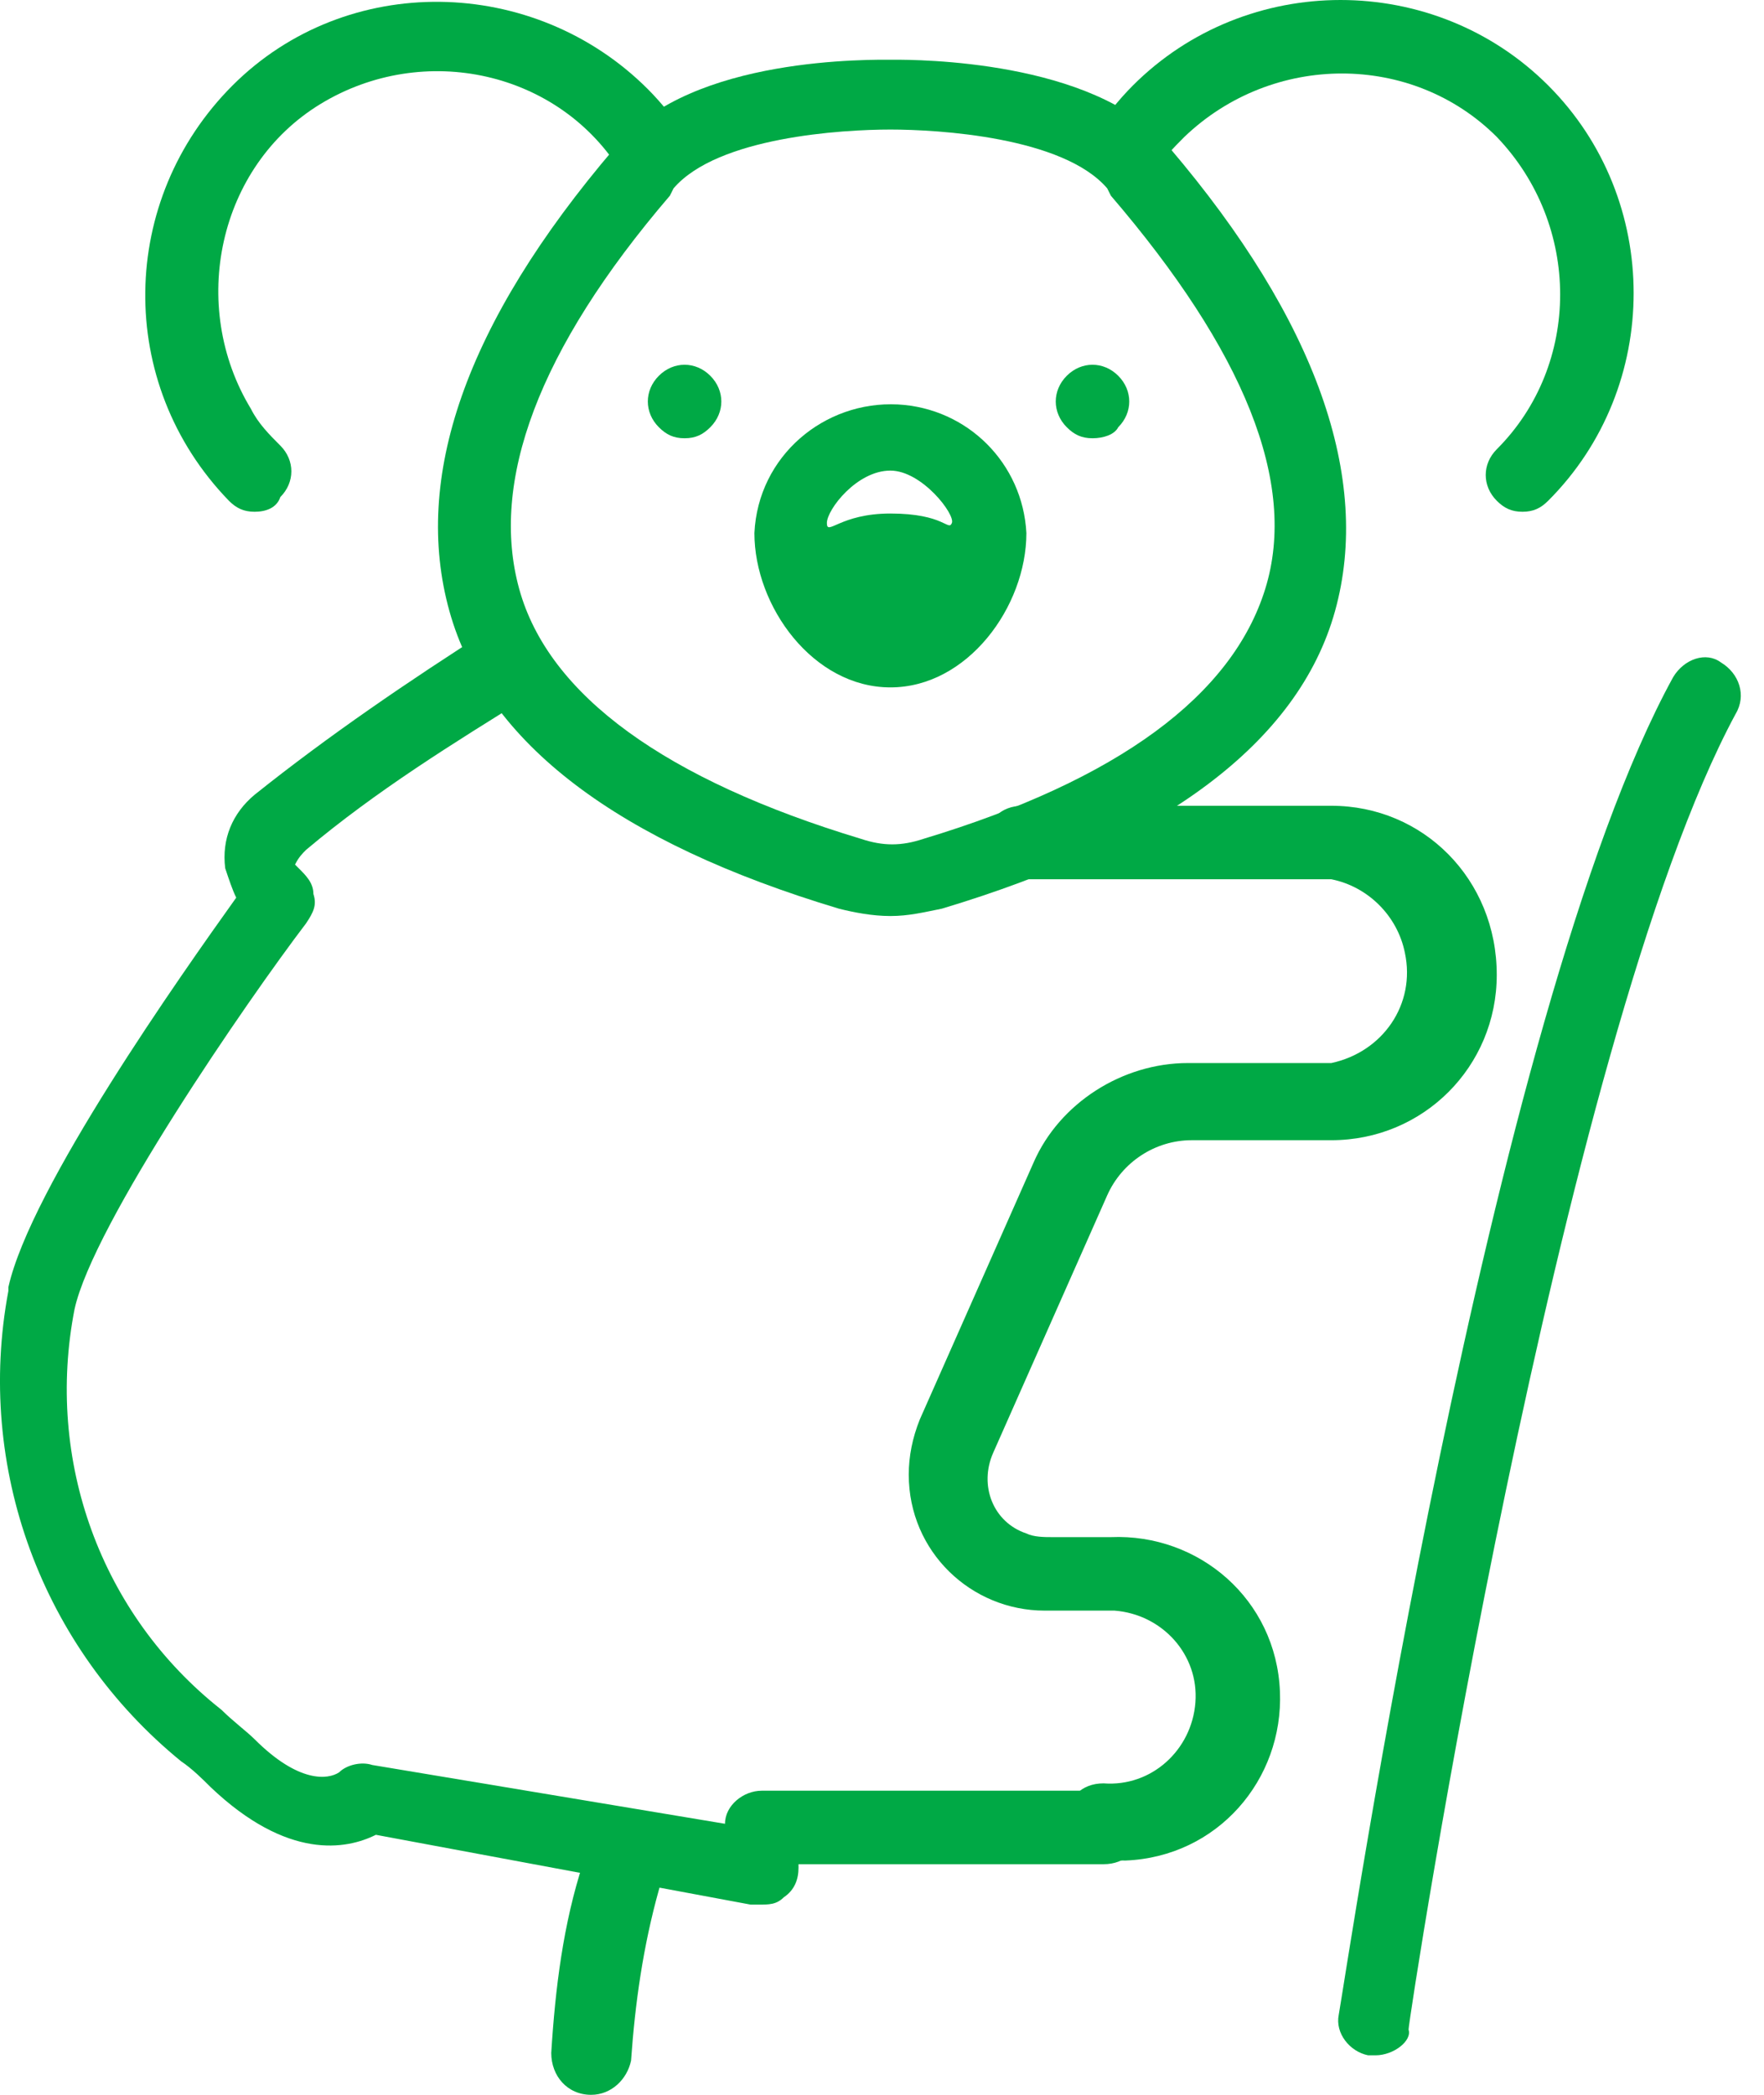
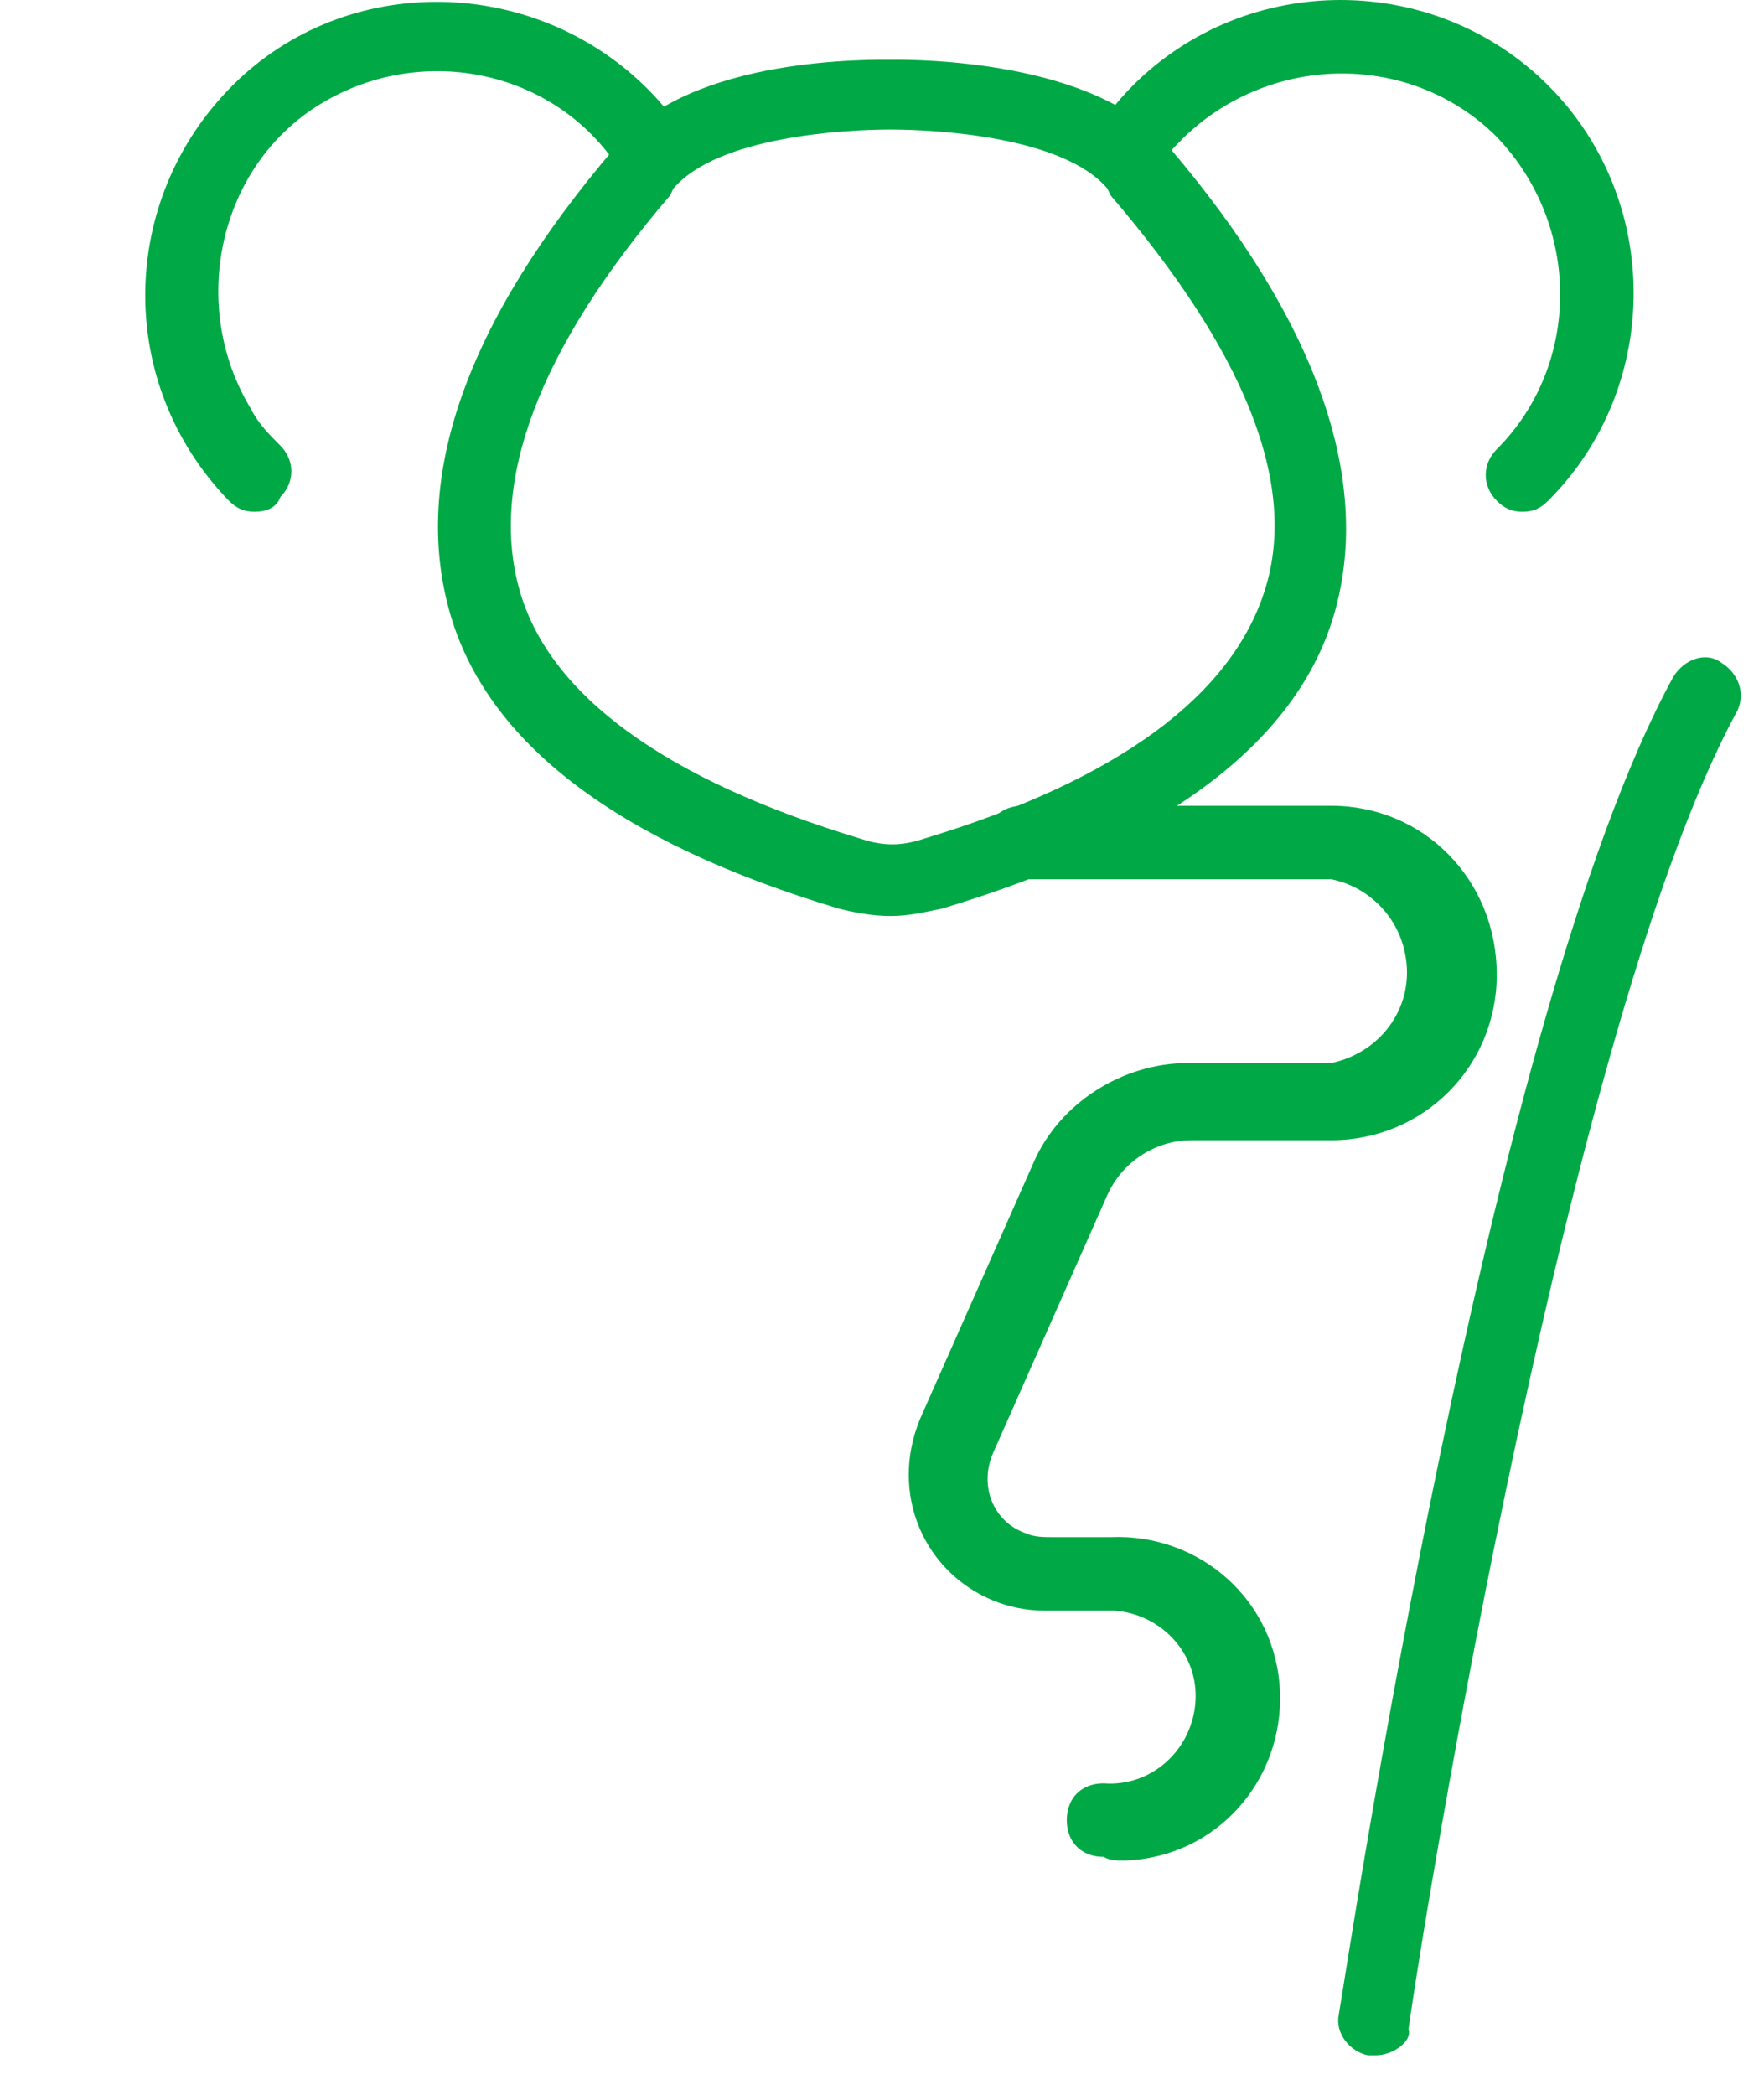
<svg xmlns="http://www.w3.org/2000/svg" width="48" height="57" viewBox="0 0 48 57" fill="none">
  <path d="M24.228 24.925C23.728 24.925 23.228 24.825 22.828 24.725C16.828 22.925 13.228 20.225 12.228 16.625C11.228 13.025 12.628 8.825 16.728 4.025L16.828 3.925C18.828 1.525 23.728 1.625 24.328 1.625C24.928 1.625 29.728 1.625 31.728 3.925L31.828 4.025C35.828 8.725 37.328 13.025 36.328 16.625C35.328 20.225 31.628 22.925 25.628 24.725C25.128 24.825 24.728 24.925 24.228 24.925ZM23.428 22.825C24.028 23.025 24.528 23.025 25.128 22.825C30.428 21.225 33.528 18.925 34.428 16.025C35.328 13.125 33.828 9.525 30.228 5.325L30.128 5.125C28.928 3.725 25.528 3.525 24.228 3.525C22.928 3.525 19.528 3.725 18.328 5.125L18.228 5.325C14.628 9.525 13.328 13.125 14.128 16.025C14.928 18.925 18.128 21.225 23.428 22.825Z" fill="#00A945" />
-   <path d="M18.628 11.925C18.328 11.925 18.128 11.825 17.928 11.625C17.528 11.225 17.528 10.625 17.928 10.225C18.328 9.825 18.928 9.825 19.328 10.225C19.728 10.625 19.728 11.225 19.328 11.625C19.128 11.825 18.928 11.925 18.628 11.925Z" fill="#00A945" />
-   <path d="M29.728 11.925C29.428 11.925 29.228 11.825 29.028 11.625C28.628 11.225 28.628 10.625 29.028 10.225C29.428 9.825 30.028 9.825 30.428 10.225C30.828 10.625 30.828 11.225 30.428 11.625C30.328 11.825 30.028 11.925 29.728 11.925Z" fill="#00A945" />
  <path d="M6.928 13.925C6.628 13.925 6.428 13.825 6.228 13.625C3.128 10.425 3.228 5.425 6.328 2.325C9.428 -0.775 14.528 -0.675 17.628 2.425C18.028 2.825 18.328 3.225 18.628 3.625C18.928 4.025 18.697 4.525 18.297 4.825C17.897 5.125 17.328 5.225 17.028 4.825L16.928 4.725C15.228 1.925 11.528 1.125 8.728 2.825C5.928 4.525 5.128 8.325 6.828 11.125C7.028 11.525 7.328 11.825 7.628 12.125C8.028 12.525 8.028 13.125 7.628 13.525C7.528 13.825 7.228 13.925 6.928 13.925Z" fill="#00A945" />
  <path d="M41.428 13.925C41.128 13.925 40.928 13.825 40.728 13.625C40.328 13.225 40.328 12.625 40.728 12.225C43.028 9.925 43.028 6.125 40.728 3.725C38.428 1.425 34.628 1.425 32.228 3.725C31.928 4.025 31.628 4.325 31.428 4.725C31.128 5.225 30.5 5.5 30.078 4.725C29.578 4.425 29.428 4.225 29.728 3.725C30.028 3.225 30.428 2.725 30.828 2.325C33.928 -0.775 39.028 -0.775 42.128 2.325C45.228 5.425 45.228 10.525 42.128 13.625C41.928 13.825 41.728 13.925 41.428 13.925Z" fill="#00A945" />
  <path d="M30.028 50.525C29.428 50.525 29.028 50.125 29.028 49.525C29.028 48.925 29.428 48.525 30.028 48.525C31.328 48.625 32.428 47.625 32.528 46.325C32.628 45.025 31.628 43.925 30.328 43.825C30.228 43.825 30.128 43.825 30.028 43.825H28.428C26.428 43.825 24.728 42.225 24.728 40.125C24.728 39.625 24.828 39.125 25.028 38.625L28.128 31.625C28.828 30.025 30.528 28.925 32.328 28.925H36.228C37.628 28.625 38.528 27.325 38.228 25.925C38.028 24.925 37.228 24.125 36.228 23.925H27.828C27.228 23.925 26.828 23.525 26.828 22.925C26.828 22.325 27.228 21.925 27.828 21.925H36.228C38.728 21.925 40.728 23.925 40.728 26.525C40.728 29.025 38.728 31.025 36.228 31.025H32.428C31.428 31.025 30.528 31.625 30.128 32.525L27.028 39.525C26.628 40.425 27.028 41.425 27.928 41.725C28.128 41.825 28.428 41.825 28.628 41.825H30.228C32.628 41.725 34.728 43.525 34.828 46.025C34.928 48.425 33.128 50.525 30.628 50.625C30.328 50.625 30.228 50.625 30.028 50.525Z" fill="#00A945" />
  <path d="M37.428 55.925H37.228C36.728 55.825 36.328 55.325 36.428 54.825C36.628 53.725 40.528 27.525 45.528 18.425C45.828 17.925 46.428 17.725 46.828 18.025C47.328 18.325 47.528 18.925 47.228 19.425C42.428 28.325 38.328 54.925 38.328 55.225C38.428 55.525 37.928 55.925 37.428 55.925Z" fill="#00A945" />
-   <path d="M16.086 57C15.434 57 15 56.483 15 55.861C15.109 54.102 15.326 52.342 15.869 50.686C16.086 50.168 16.629 49.858 17.28 50.065C17.823 50.272 18.149 50.789 17.932 51.41C17.498 52.963 17.28 54.516 17.172 56.068C17.063 56.586 16.629 57 16.086 57Z" fill="#00A945" />
-   <path d="M14.628 18.825C14.528 18.925 14.428 18.925 14.428 18.925C12.328 20.225 10.228 21.525 8.328 23.125C8.228 23.225 8.128 23.325 8.028 23.525L8.128 23.625C8.328 23.825 8.528 24.025 8.528 24.325C8.628 24.625 8.528 24.825 8.328 25.125C6.728 27.225 2.528 33.325 2.028 35.625C1.228 39.725 2.728 43.925 6.028 46.525C6.328 46.825 6.728 47.125 6.928 47.325C8.128 48.525 8.928 48.425 9.228 48.225C9.428 48.025 9.828 47.925 10.128 48.025L19.728 49.625C19.728 49.125 20.228 48.725 20.728 48.725H30.028C30.628 48.725 31.028 49.125 31.028 49.725C31.028 50.325 30.628 50.725 30.028 50.725H21.728V50.825C21.728 51.125 21.628 51.425 21.328 51.625C21.128 51.825 20.928 51.825 20.628 51.825H20.428L10.228 49.925C9.428 50.325 7.828 50.625 5.728 48.625C5.528 48.425 5.228 48.125 4.928 47.925C1.128 44.825 -0.672 39.925 0.228 35.125V35.025C0.828 32.325 4.928 26.525 6.428 24.425C6.328 24.225 6.228 23.925 6.128 23.625C6.028 22.825 6.328 22.125 6.928 21.625C8.928 20.025 11.128 18.525 13.328 17.125L14.628 18.825Z" fill="#00A945" />
-   <path d="M24.429 11.005C26.328 11.105 27.829 12.605 27.929 14.505C27.928 16.505 26.328 18.704 24.229 18.704C22.129 18.704 20.529 16.505 20.528 14.505C20.628 12.405 22.429 10.905 24.429 11.005ZM24.229 12.805C23.315 12.804 22.5 13.867 22.5 14.232C22.5 14.596 22.855 13.973 24.229 13.973C25.699 13.973 25.803 14.463 25.901 14.232C26 14 25.087 12.806 24.229 12.805Z" fill="#00A945" />
</svg>